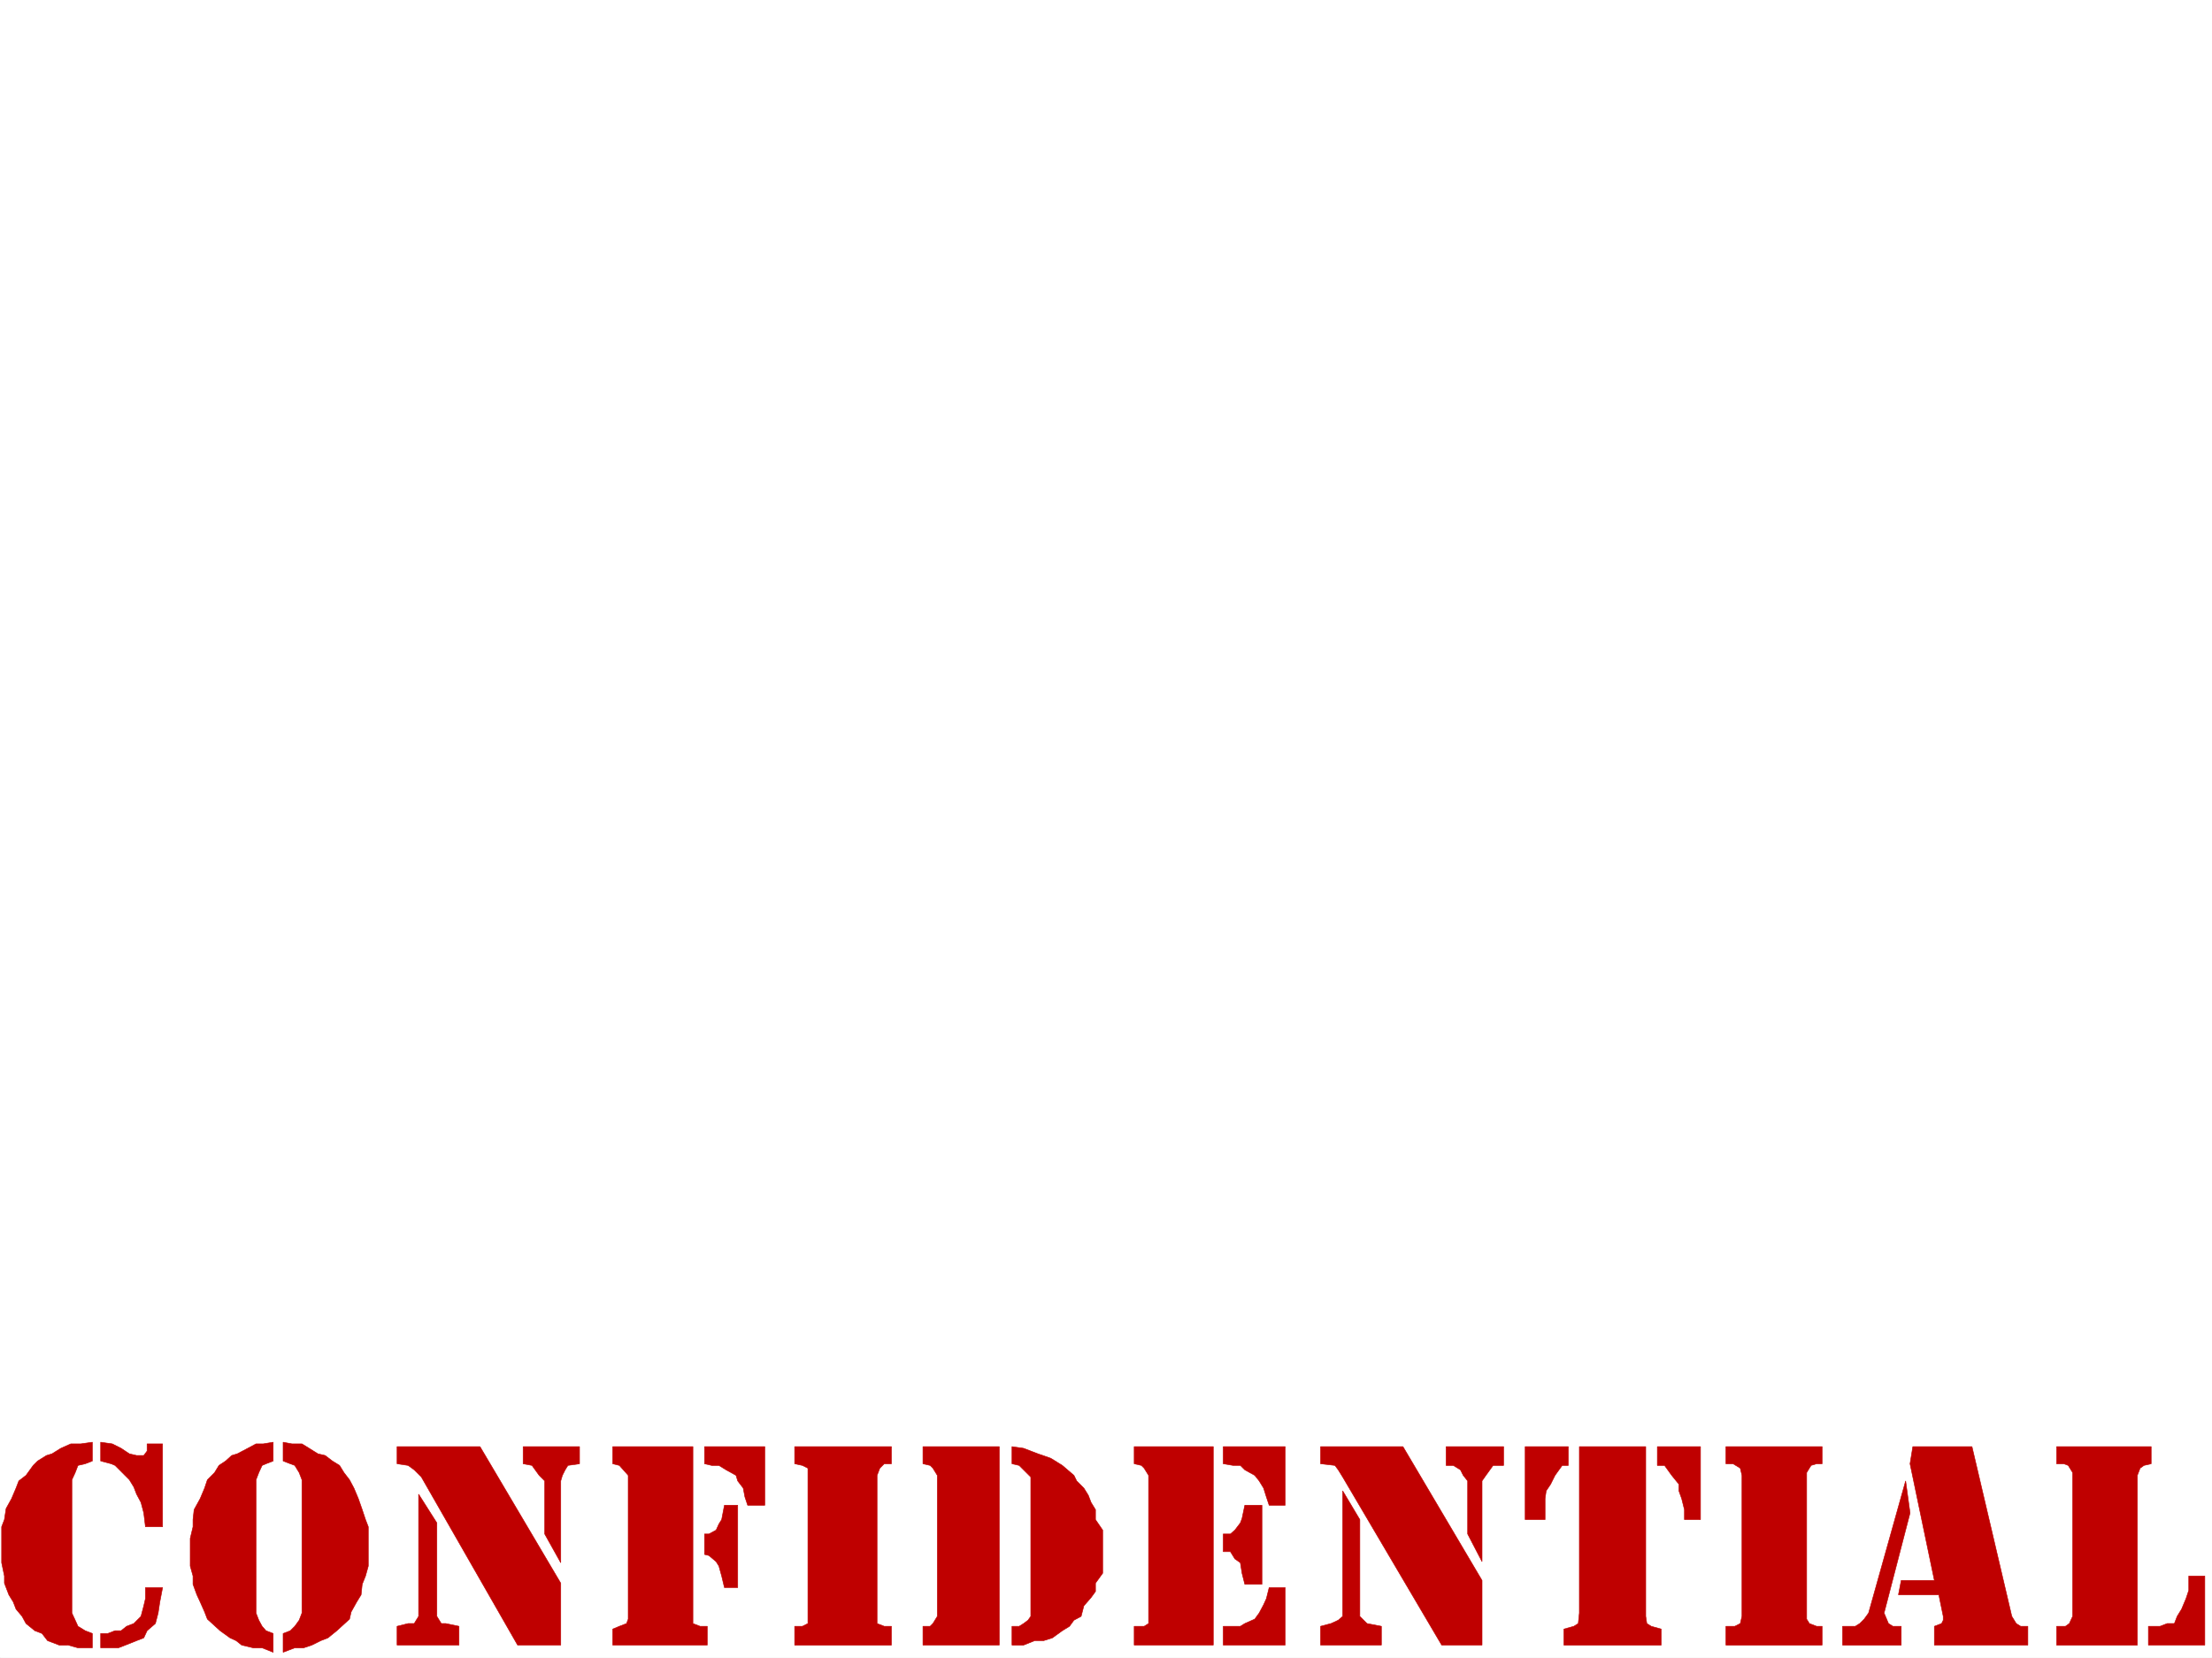
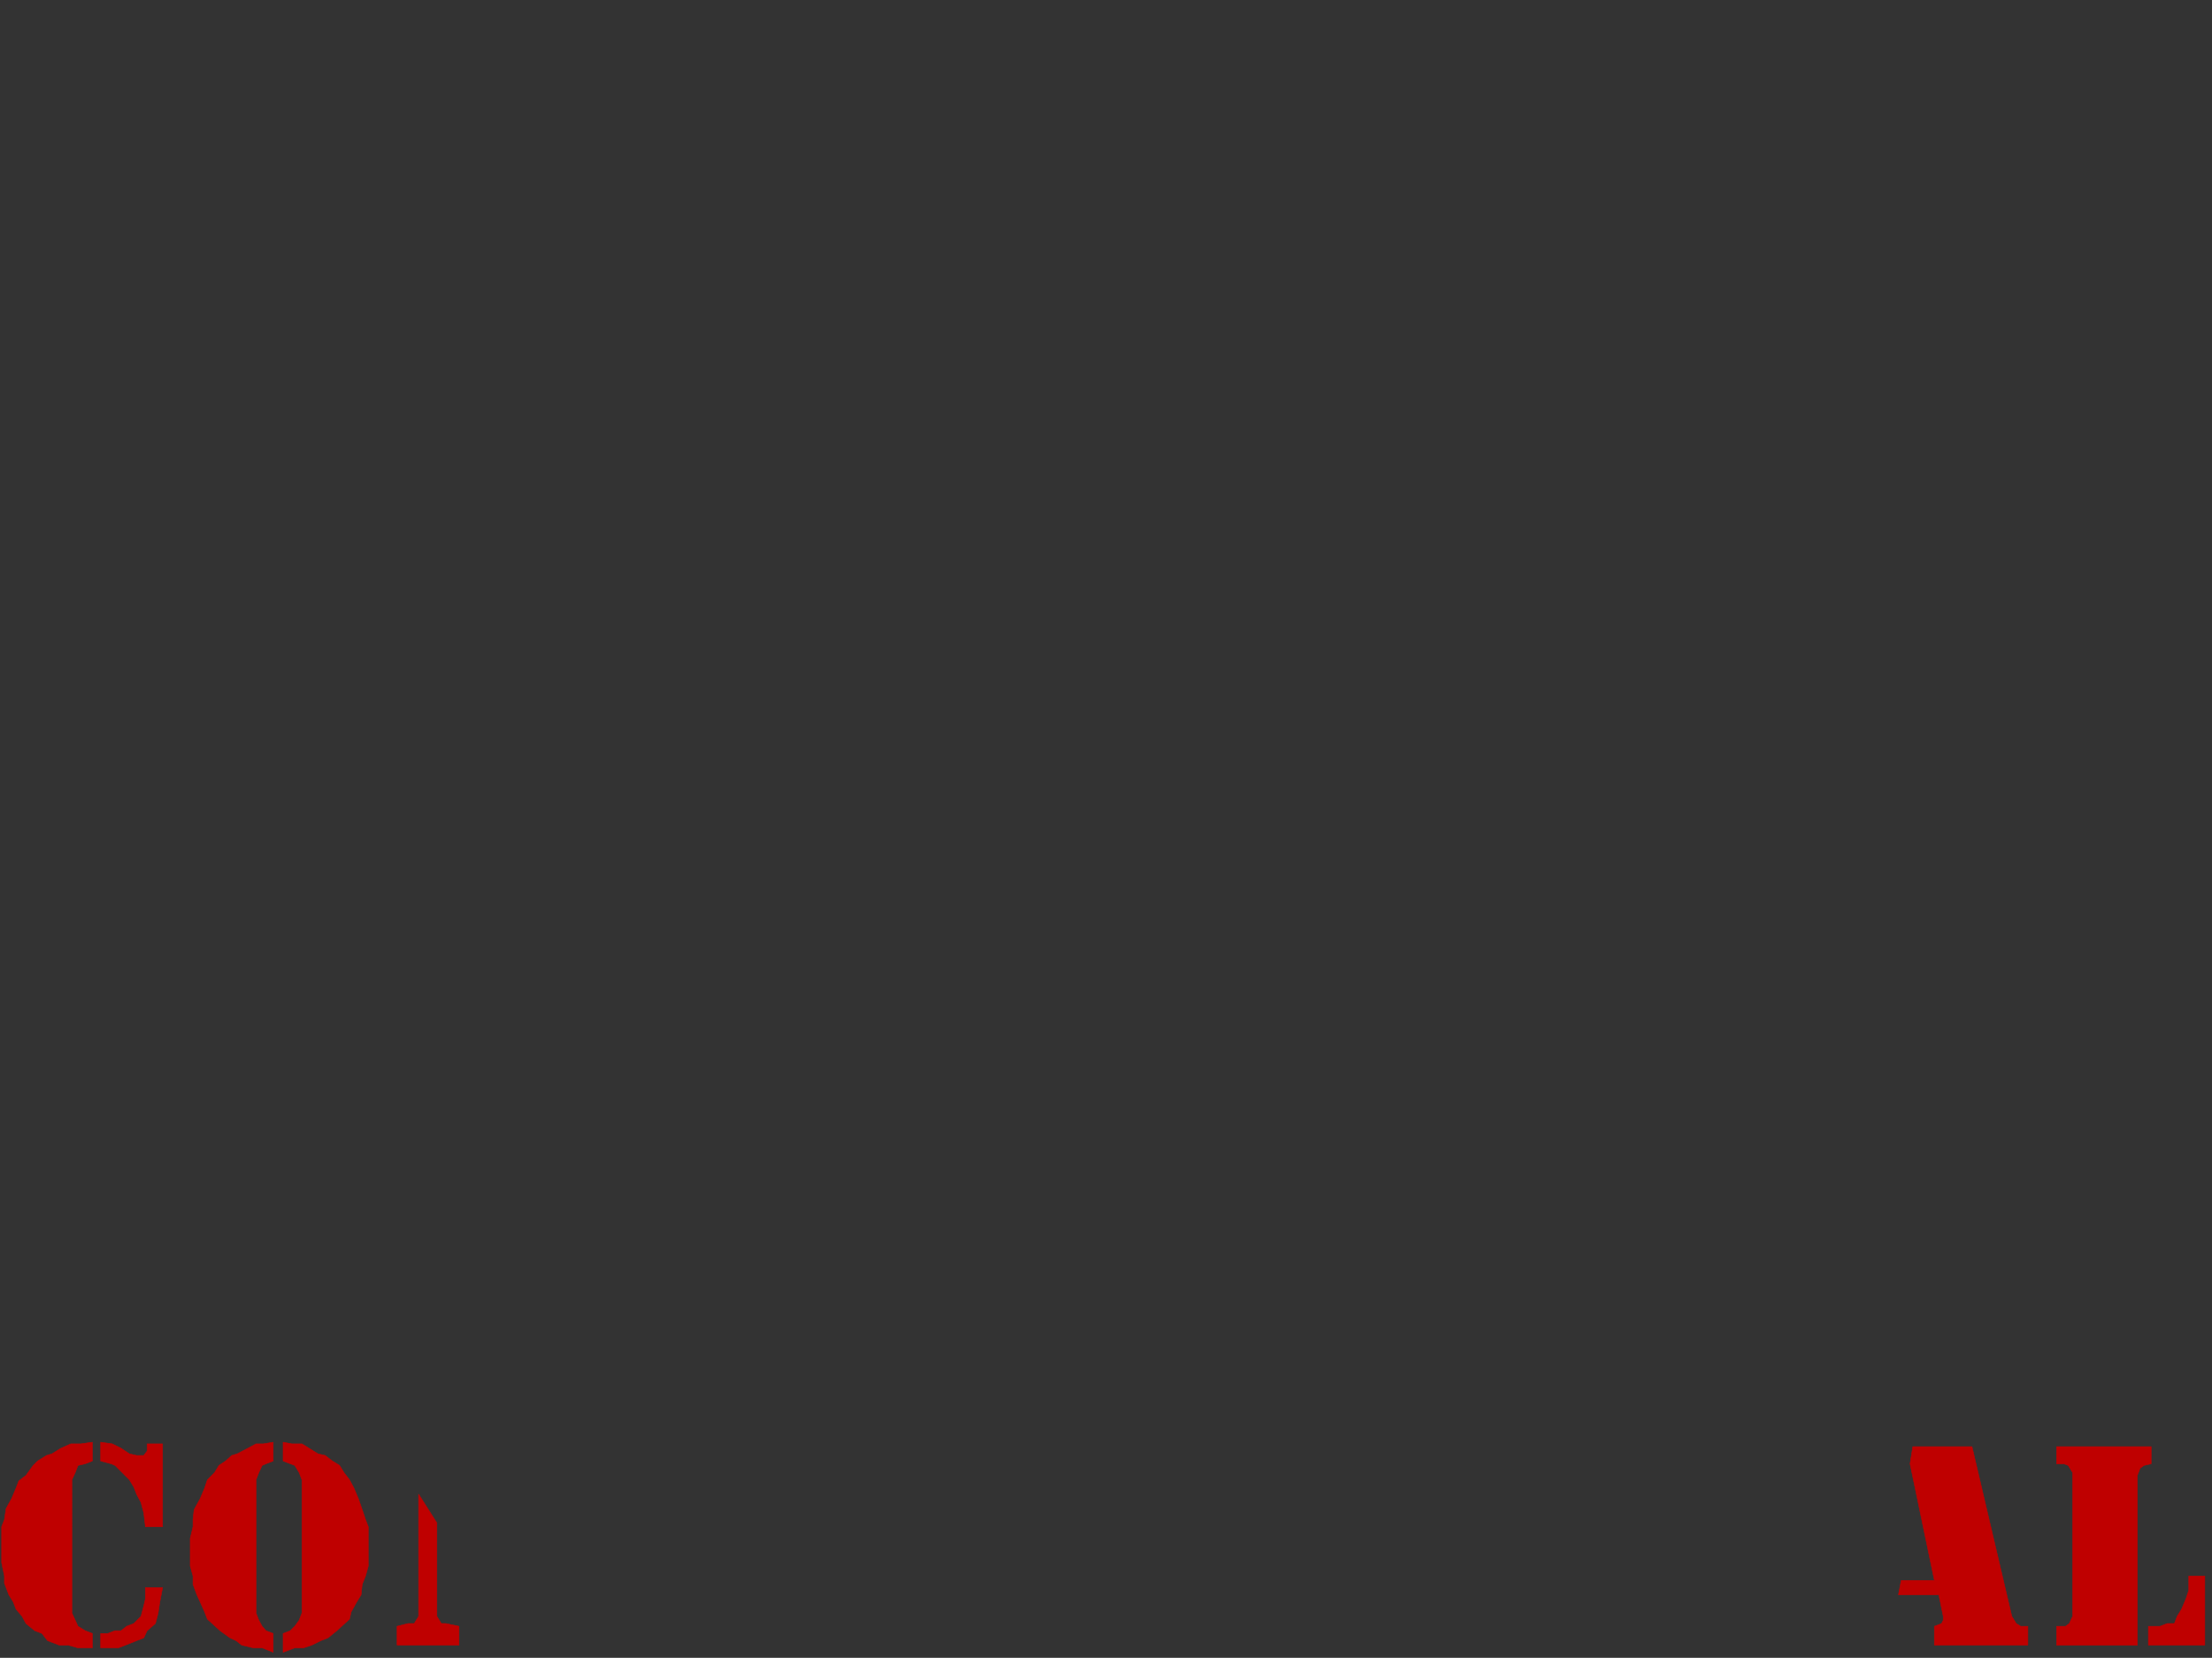
<svg xmlns="http://www.w3.org/2000/svg" width="2997.016" height="2246.297">
  <rect width="100%" height="100%" fill="#333333" stroke="none" />
  <defs>
    <clipPath id="a">
-       <path d="M0 0h2997v2244.137H0Zm0 0" />
-     </clipPath>
+       </clipPath>
  </defs>
-   <path fill="#fff" d="M0 2246.297h2997.016V0H0Zm0 0" />
  <g clip-path="url(#a)" transform="translate(0 2.16)">
-     <path fill="#fff" fill-rule="evenodd" stroke="#fff" stroke-linecap="square" stroke-linejoin="bevel" stroke-miterlimit="10" stroke-width=".743" d="M.742 2244.137h2995.531V-2.16H.743Zm0 0" />
-   </g>
+     </g>
  <path fill="#bf0000" fill-rule="evenodd" stroke="#bf0000" stroke-linecap="square" stroke-linejoin="bevel" stroke-miterlimit="10" stroke-width=".743" d="m97.398 2005.125 4.497-9.773 3.753-9.735 9.735-2.23 9.738-3.754v-25.453l-15.719 2.226H95.914l-13.492 6.024-12.004 7.468-7.469 2.266-12 7.469-5.984 5.984-9.735 13.488-9.738 7.508-3.754 9.735-6.02 14.234-7.468 13.488-2.27 14.977-3.75 9.734v48.68l3.75 17.984v9.739l6.024 15.718 5.98 9.735 3.754 9.734 8.211 9.738 5.281 9.735 11.965 9.738 9.735 3.75 7.508 9.738 15.718 5.98H92.16l13.488 3.755h19.473v-19.473l-9.738-3.75-9.735-5.984-3.753-8.25-4.497-9.735zm53.215 227.68h9.735l9.738-3.754 14.973-5.98 9.738-3.755 4.496-9.734 11.262-9.738 3.715-14.23 2.265-14.977 3.754-19.473h-23.226v14.977l-2.266 9.734-3.754 14.234-9.734 9.735-9.739 3.754-7.468 5.984h-8.25l-9.735 3.75h-9.738v19.473zm69.677-164.024h-23.227l-2.266-18.73-3.754-14.23-5.984-11.223-3.75-9.735-5.985-9.738-19.472-19.508-5.239-2.23-14.234-3.754v-25.453l15.719 2.226 12.004 6.024 11.222 7.468 9.735 2.266h9.738l4.496-6.02v-9.738h20.996zm126.605-63.656 3.753-9.773 4.497-9.735 5.238-2.23 9.738-3.754v-25.453l-13.488 2.226h-9.738l-11.223 6.024-14.23 7.468-7.508 2.266-8.25 7.469-8.993 5.984-5.984 9.735-9.734 9.773-3.754 11.223-5.98 14.234-8.25 14.973-1.489 13.492v9.734l-3.754 15.719v37.457l3.754 13.488v11.223l5.238 14.234 4.5 9.735 5.98 13.488 3.755 9.738 17.242 15.719 13.492 9.734 8.211 3.754 7.504 5.98 15.719 3.755h12.004l14.976 5.984v-25.457l-9.738-3.75-5.238-5.984-4.497-8.25-3.753-9.735zm62.207 0-3.75-9.773-5.985-9.735-6.02-2.23-9.738-3.754v-25.453l12.004 2.226h13.489l9.738 6.024 11.965 7.468 9.773 2.266 9.738 7.469 9.735 5.984 5.98 9.735 7.508 9.773 5.984 11.223 5.98 14.234 5.24 14.973 4.5 13.492 3.753 9.734v53.176l-3.754 13.488-4.5 11.223-1.484 14.234-5.98 9.735-7.508 13.488-2.23 9.738-17.243 15.719-12.004 9.734-9.734 3.754-11.965 5.98-11.262 3.755h-11.965l-15.758 5.984v-25.457l9.739-3.75 6.02-5.984 5.984-8.25 3.75-9.735zm212.785 223.925v-25.452l-17.989-3.754h-5.98l-6.023-9.735v-126.566l-24.711-38.945v165.511l-5.98 9.735h-8.25l-14.977 3.754v25.453zm0 0" />
-   <path fill="#bf0000" fill-rule="evenodd" stroke="#bf0000" stroke-linecap="square" stroke-linejoin="bevel" stroke-miterlimit="10" stroke-width=".743" d="m570.938 2001.371-9.735-9.734-8.25-6.02-14.976-2.23v-23.227h112.375l109.402 185.024v83.867h-58.457zm214.269-41.211v23.227l-15.719 2.23-3.754 6.02-3.754 7.469-2.226 7.507v110.848l-21.742-38.945v-71.903l-7.508-7.507-9.734-13.489-11.965-2.23v-23.227zm153.625 0v239.684l9.734 3.754h9.735v25.453H830.17v-21.7l8.993-3.753 9.734-3.754 2.27-5.98v-194.759l-12.004-13.488-8.992-2.23v-23.227zm60.68 79.414h-17.985l-3.754 19.473-3.753 5.98-3.754 8.25-9.735 5.239h-5.984v27.722l5.984 1.489 9.735 8.25 3.754 5.98 3.753 13.488 3.754 15.72h17.985zm-44.965-79.414v23.227l9.738 2.23h9.735l9.738 6.02 13.488 7.469 2.266 7.507 7.469 9.735 2.269 11.965 3.754 11.261h23.223v-79.414zm140.098 229.95v9.734l-7.47 3.754h-10.48v25.453h131.106v-25.453h-9.738l-9.735-3.754v-200.739l3.754-9.738 5.98-5.98h9.739v-23.227h-131.106v23.227l10.48 2.23 7.47 3.75zm259.269-229.95v268.89h-103.418v-25.452h9.734l3.754-3.754 5.985-9.735v-191.004l-5.985-9.738-3.754-3.75-9.734-2.23v-23.227zm42.699 215.715v-174.504l-15.758-15.754-9.734-2.23v-23.227l15.758 2.27 9.734 3.715 9.735 3.753 17.246 5.98 9.734 6.024 5.98 3.715 15.758 13.489 3.715 7.507 9.739 9.735 6.019 9.734 3.754 9.738 5.98 9.735v13.492l9.739 14.23v58.414l-9.739 13.493v11.218l-5.98 8.254-9.773 11.219-3.715 14.234-9.739 5.239-6.02 8.25-9.737 5.984-13.489 9.734-11.964 3.754h-12.004l-14.973 5.98h-15.758v-25.452h9.734l6.024-3.754 5.98-4.496 3.754-5.239zm247.27-215.715v268.89h-107.176v-25.452h13.492l6.02-3.754v-200.739l-6.02-9.738-3.754-3.75-9.738-2.23v-23.227zm13.449 268.89v-25.452h23.227l6.02-3.754 13.487-5.98 5.985-8.25 5.98-11.223 3.754-8.25 3.754-14.977h21.742v77.887zm52.473-189.476h-23.227l-3.754 17.945-2.265 6.024-7.47 9.734-5.984 5.239h-9.773v23.968h9.773l5.985 9.739 7.469 5.238 2.265 14.23 3.754 14.977h23.227zm-52.473-79.414v23.227l13.488 2.23h9.739l6.02 6.02 13.487 7.469 5.985 7.507 5.98 9.735 3.754 11.965 3.754 11.261h21.742v-79.414zm214.308 268.89v-25.452l-19.472-3.754-9.738-9.735v-131.062l-23.223-38.945v170.007l-6.023 5.239-9.735 4.496-14.234 3.754v25.453zm0 0" />
-   <path fill="#bf0000" fill-rule="evenodd" stroke="#bf0000" stroke-linecap="square" stroke-linejoin="bevel" stroke-miterlimit="10" stroke-width=".743" d="m1819.207 2001.371-6.023-9.734-4.496-6.02-19.473-2.23v-23.227h111.633l107.133 181.27v87.62h-54.66zm218.02-41.211v25.457h-14.23l-9.74 13.489-5.276 7.507v109.364l-19.473-37.461v-71.903l-5.98-7.507-3.755-7.47-9.738-6.019h-9.734v-25.457zm87.663 25.457h-8.25l-9.738 13.488-5.98 12.004-6.024 8.993-1.484 10.48v28.465h-26.98v-98.887h58.457zm104.903-25.457v229.95l1.488 9.734 5.98 3.754 13.493 3.754v21.699h-131.848v-21.7l13.453-3.753 6.02-3.754 1.484-14.23V1960.16zm15.719 25.457h9.738l9.734 13.488 9.735 12.004v8.993l3.754 10.48 3.754 14.973v13.492h21.742v-98.887h-58.457zm114.64 204.493-2.265 9.734-7.47 3.754h-12.003v25.453h130.36v-25.453h-7.47l-9.734-3.754-3.754-5.98v-198.512l5.98-9.735 7.509-2.23h7.468v-23.227h-130.359v23.227h9.738l9.735 5.98 2.265 9.738zm221.778-183.497-50.203 179-5.985 8.25-6.02 5.98-5.984 3.755h-17.242v25.453h79.45v-25.453h-11.258l-5.985-3.754-5.98-14.23 35.187-135.563zm0 0" />
  <path fill="#bf0000" fill-rule="evenodd" stroke="#bf0000" stroke-linecap="square" stroke-linejoin="bevel" stroke-miterlimit="10" stroke-width=".743" d="M2747.52 2229.05v-25.452h-9.739l-6.02-3.754-5.984-9.735-53.957-229.949h-80.156l-3.754 23.227 32.961 158.043h-44.926l-3.75 19.472h54.7l5.98 29.207v5.239l-2.227 4.496-9.777 3.754v25.453zm60.68-38.94-4.497 9.734-5.238 3.754h-12.004v25.453h109.402v-229.945l3.754-9.739 5.239-3.75 9.738-2.23v-23.227H2786.46v23.227h9.738l6.02 2.23 5.98 9.735zm102.64 13.488h15.758l9.734-3.754h9.734l3.754-9.735 5.985-9.738 5.98-14.23 3.754-11.223v-19.473h21.738v93.606h-76.437zm0 0" />
</svg>